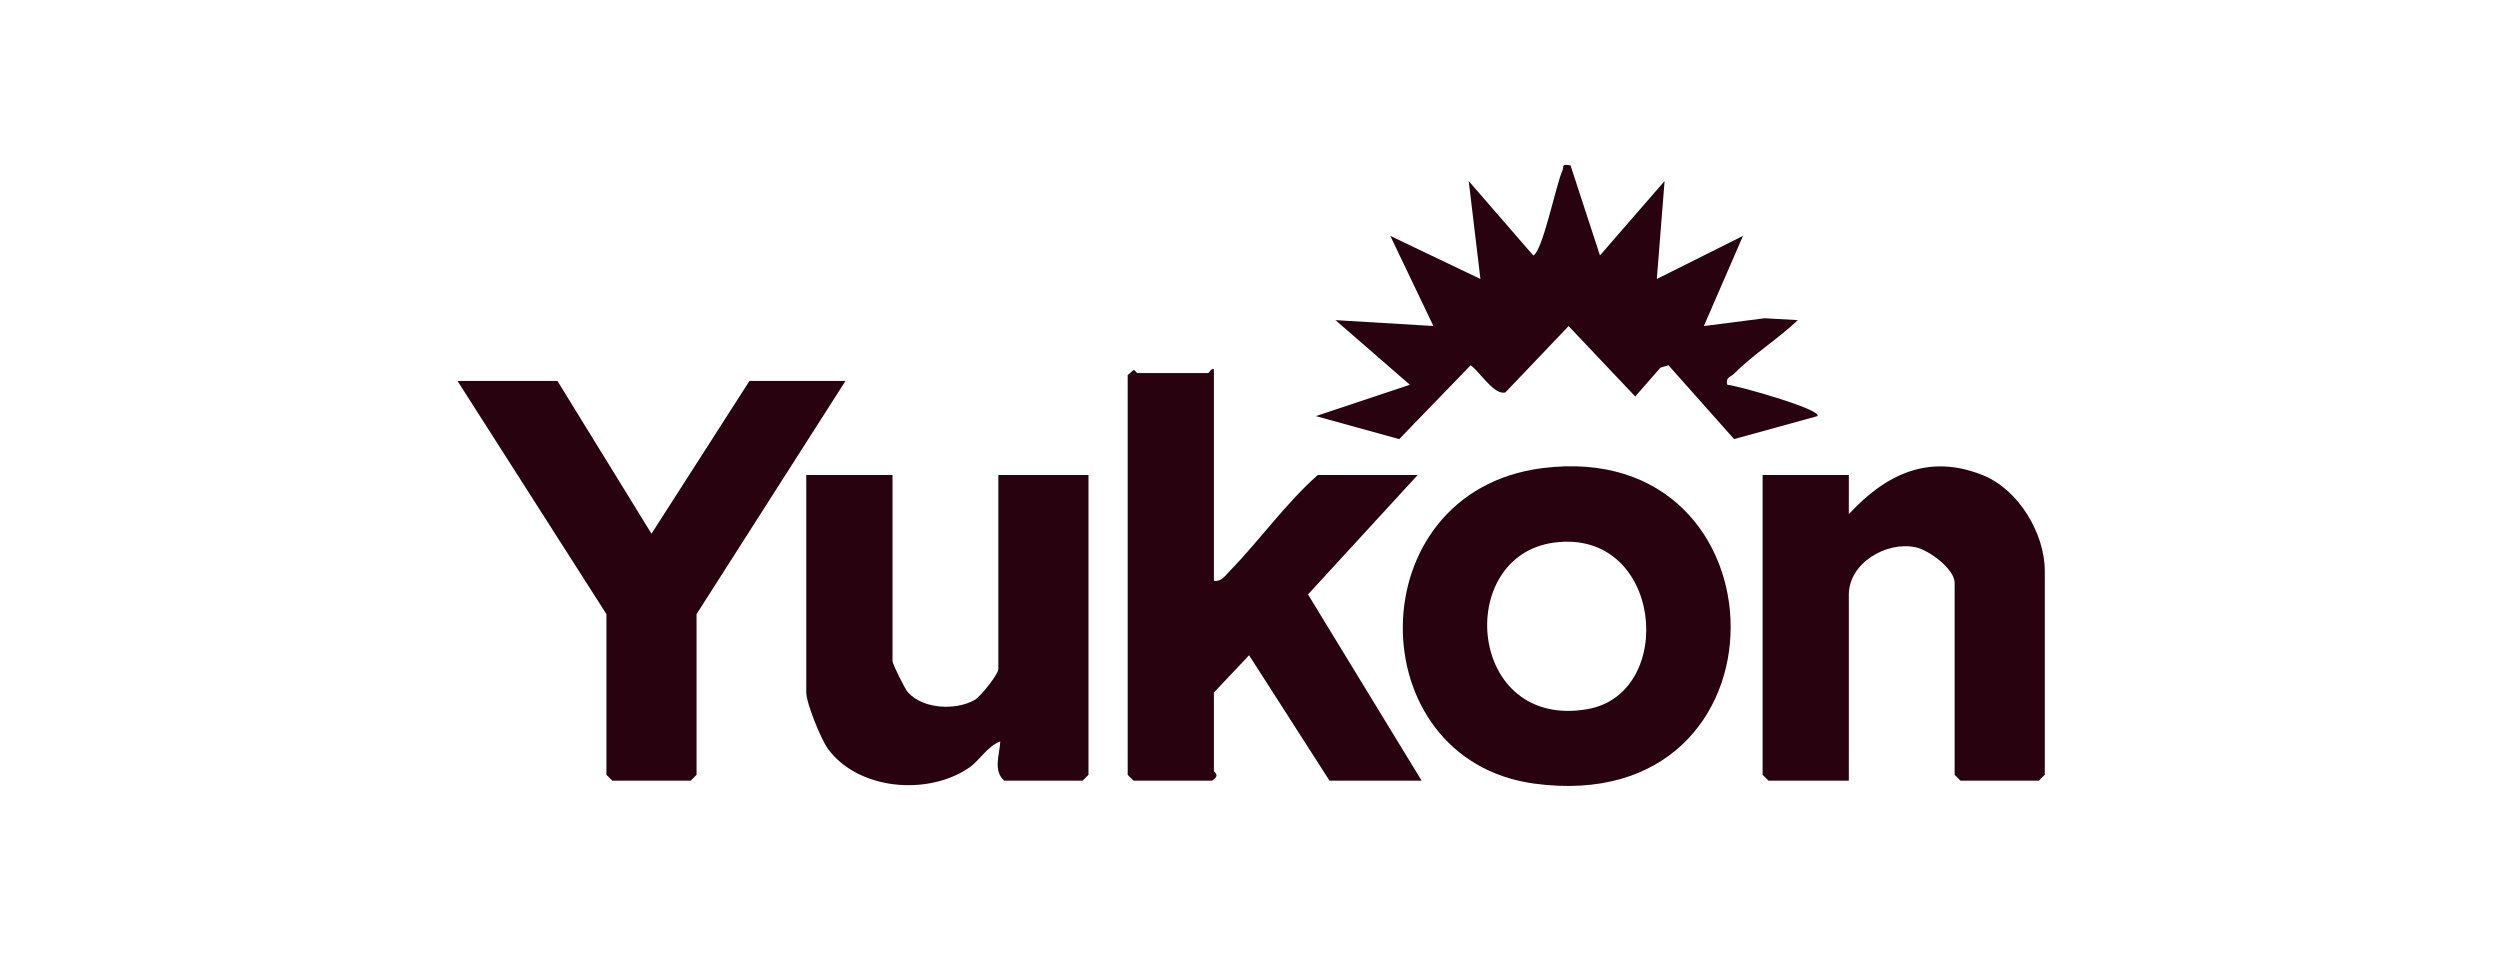
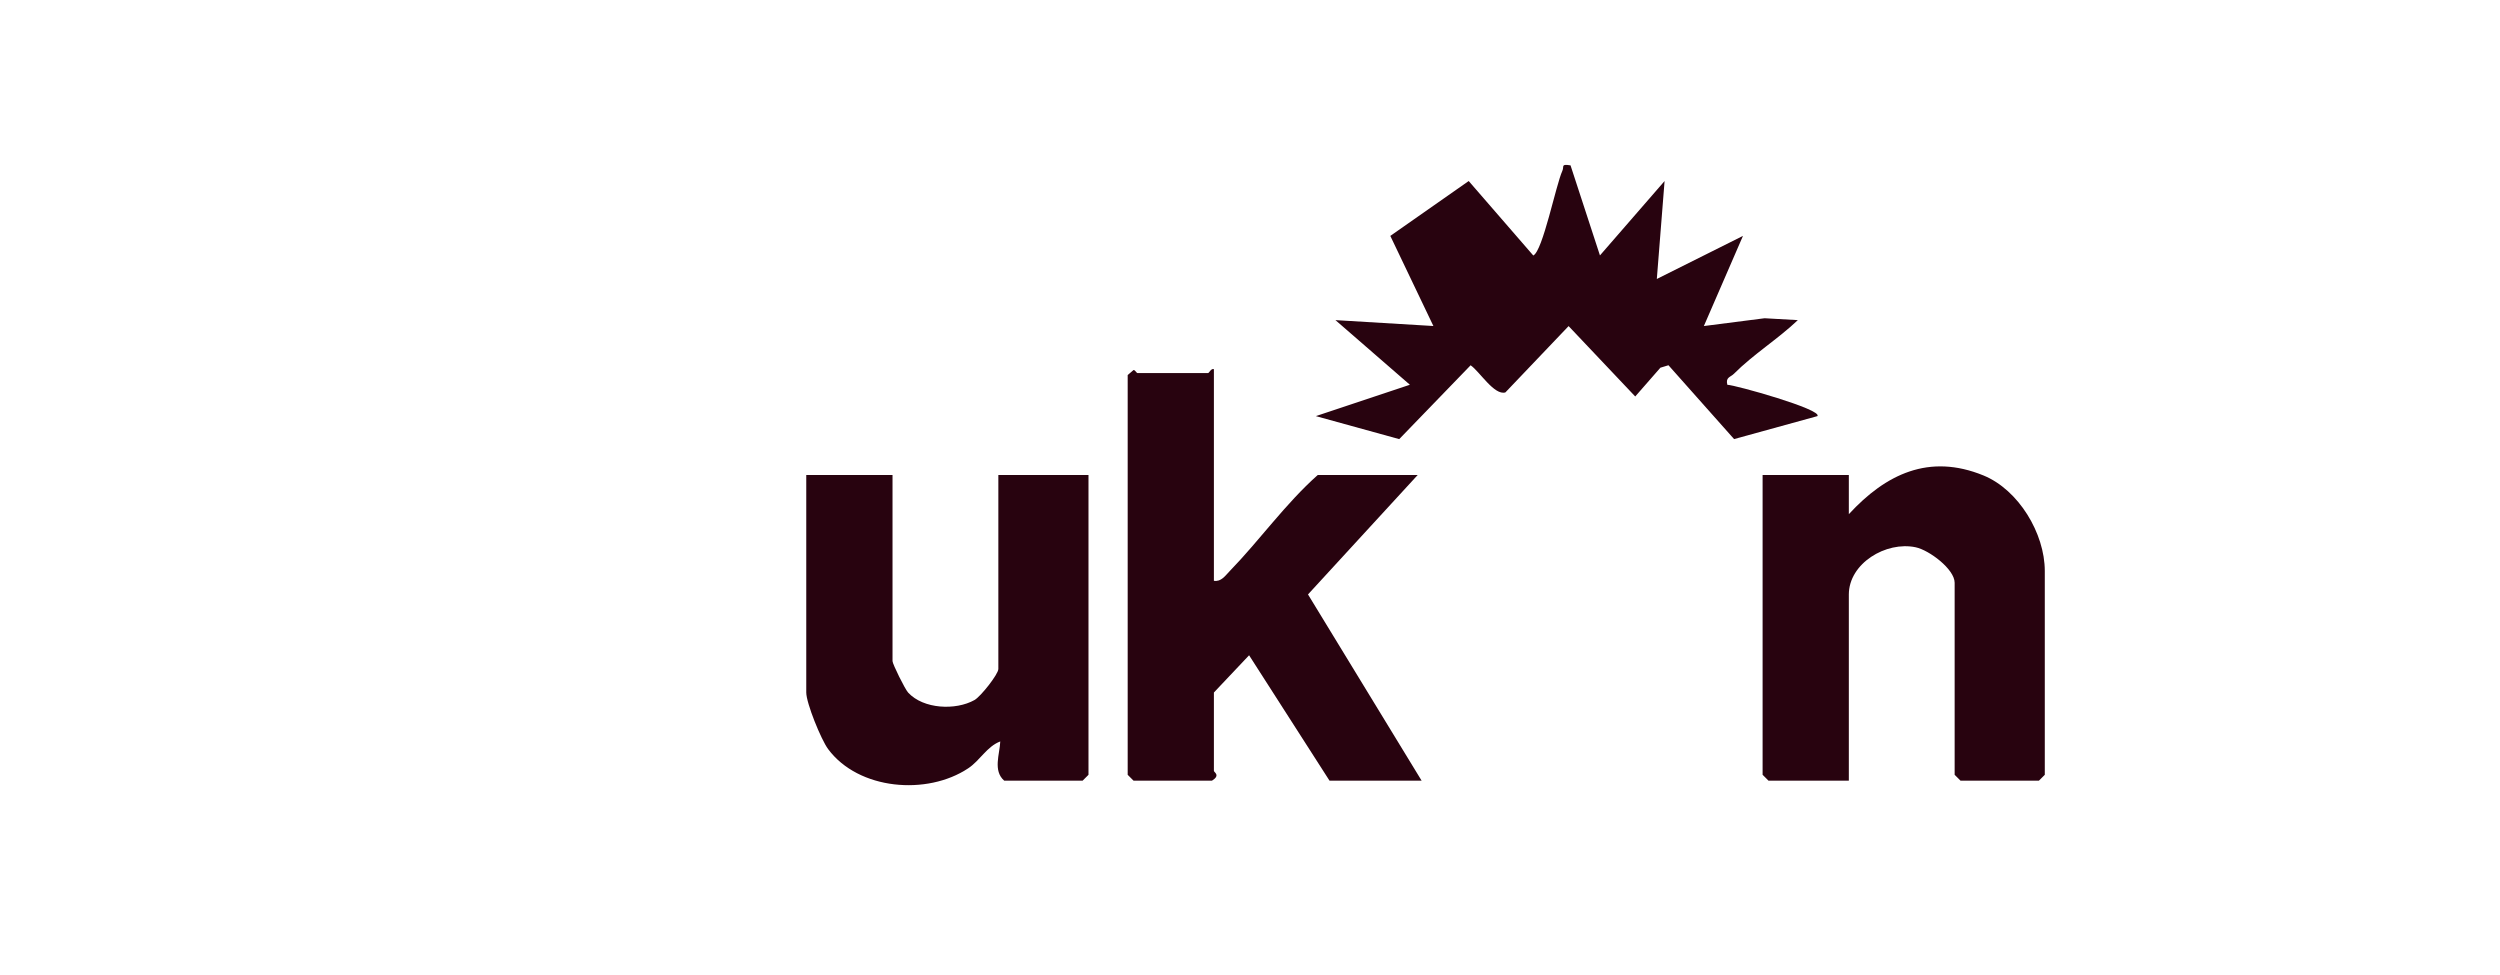
<svg xmlns="http://www.w3.org/2000/svg" width="218" height="85" viewBox="0 0 218 85" fill="none">
  <path d="M105.852 32.191V50.646C106.491 50.748 106.84 50.201 107.23 49.801C109.858 47.091 112.072 43.944 114.909 41.418H123.624L114.058 51.835L123.966 68.075H115.934L108.921 57.139L105.852 60.386V67.221C105.852 67.341 106.457 67.6 105.681 68.075H98.846L98.334 67.563V32.703L98.846 32.266C98.986 32.255 99.103 32.532 99.188 32.532H105.34C105.442 32.532 105.603 32.098 105.852 32.191Z" fill="#28030F" />
-   <path d="M134.479 40.823C156.215 38.041 156.799 71.441 133.795 68.331C118.437 66.253 118.338 42.891 134.479 40.823ZM135.504 47.316C126.786 48.495 127.941 63.642 138.409 61.841C146.27 60.488 144.985 46.038 135.504 47.316Z" fill="#28030F" />
  <path d="M161.218 68.075H154.212L153.699 67.562V41.418H161.218V44.836C164.434 41.349 168.214 39.514 172.964 41.462C176.023 42.717 178.306 46.514 178.306 49.791V67.562L177.793 68.075H170.958L170.445 67.562V50.816C170.445 49.637 168.231 47.973 167.048 47.723C164.458 47.173 161.218 49.131 161.218 51.842V68.075Z" fill="#28030F" />
  <path d="M77.828 41.418V57.652C77.828 57.898 78.908 60.088 79.189 60.392C80.525 61.842 83.341 61.961 84.978 61.042C85.518 60.738 87.056 58.793 87.056 58.335V41.418H94.916V67.563L94.404 68.075H87.568C86.567 67.204 87.179 65.758 87.223 64.654C86.061 65.088 85.463 66.308 84.434 66.992C80.846 69.388 74.858 68.892 72.21 65.317C71.595 64.487 70.306 61.308 70.306 60.386V41.418H77.825H77.828Z" fill="#28030F" />
-   <path d="M73.727 33.217L60.74 53.551V67.564L60.228 68.076H53.393L52.88 67.564V53.551L39.893 33.217H48.608L56.81 46.539L65.354 33.217H73.727Z" fill="#28030F" />
-   <path d="M136.95 14.419L139.516 22.273L145.152 15.786L144.475 24.327L151.987 20.571L148.577 28.431L153.874 27.751L156.772 27.915C155.032 29.57 152.886 30.896 151.198 32.594C150.901 32.895 150.453 32.885 150.624 33.554C151.304 33.565 158.935 35.708 158.481 36.285L151.212 38.288L145.49 31.849L144.786 32.064L142.592 34.573L136.782 28.435L131.27 34.218C130.303 34.508 129.024 32.392 128.238 31.852L122.012 38.291L114.742 36.285L122.941 33.551L116.451 27.915L124.992 28.428L121.236 20.571L129.093 24.327L128.071 15.786L133.703 22.28C134.534 21.88 135.675 16.121 136.236 14.901C136.417 14.505 136.072 14.283 136.946 14.419H136.95Z" fill="#28030F" />
+   <path d="M136.95 14.419L139.516 22.273L145.152 15.786L144.475 24.327L151.987 20.571L148.577 28.431L153.874 27.751L156.772 27.915C155.032 29.57 152.886 30.896 151.198 32.594C150.901 32.895 150.453 32.885 150.624 33.554C151.304 33.565 158.935 35.708 158.481 36.285L151.212 38.288L145.49 31.849L144.786 32.064L142.592 34.573L136.782 28.435L131.27 34.218C130.303 34.508 129.024 32.392 128.238 31.852L122.012 38.291L114.742 36.285L122.941 33.551L116.451 27.915L124.992 28.428L121.236 20.571L128.071 15.786L133.703 22.28C134.534 21.88 135.675 16.121 136.236 14.901C136.417 14.505 136.072 14.283 136.946 14.419H136.95Z" fill="#28030F" />
</svg>